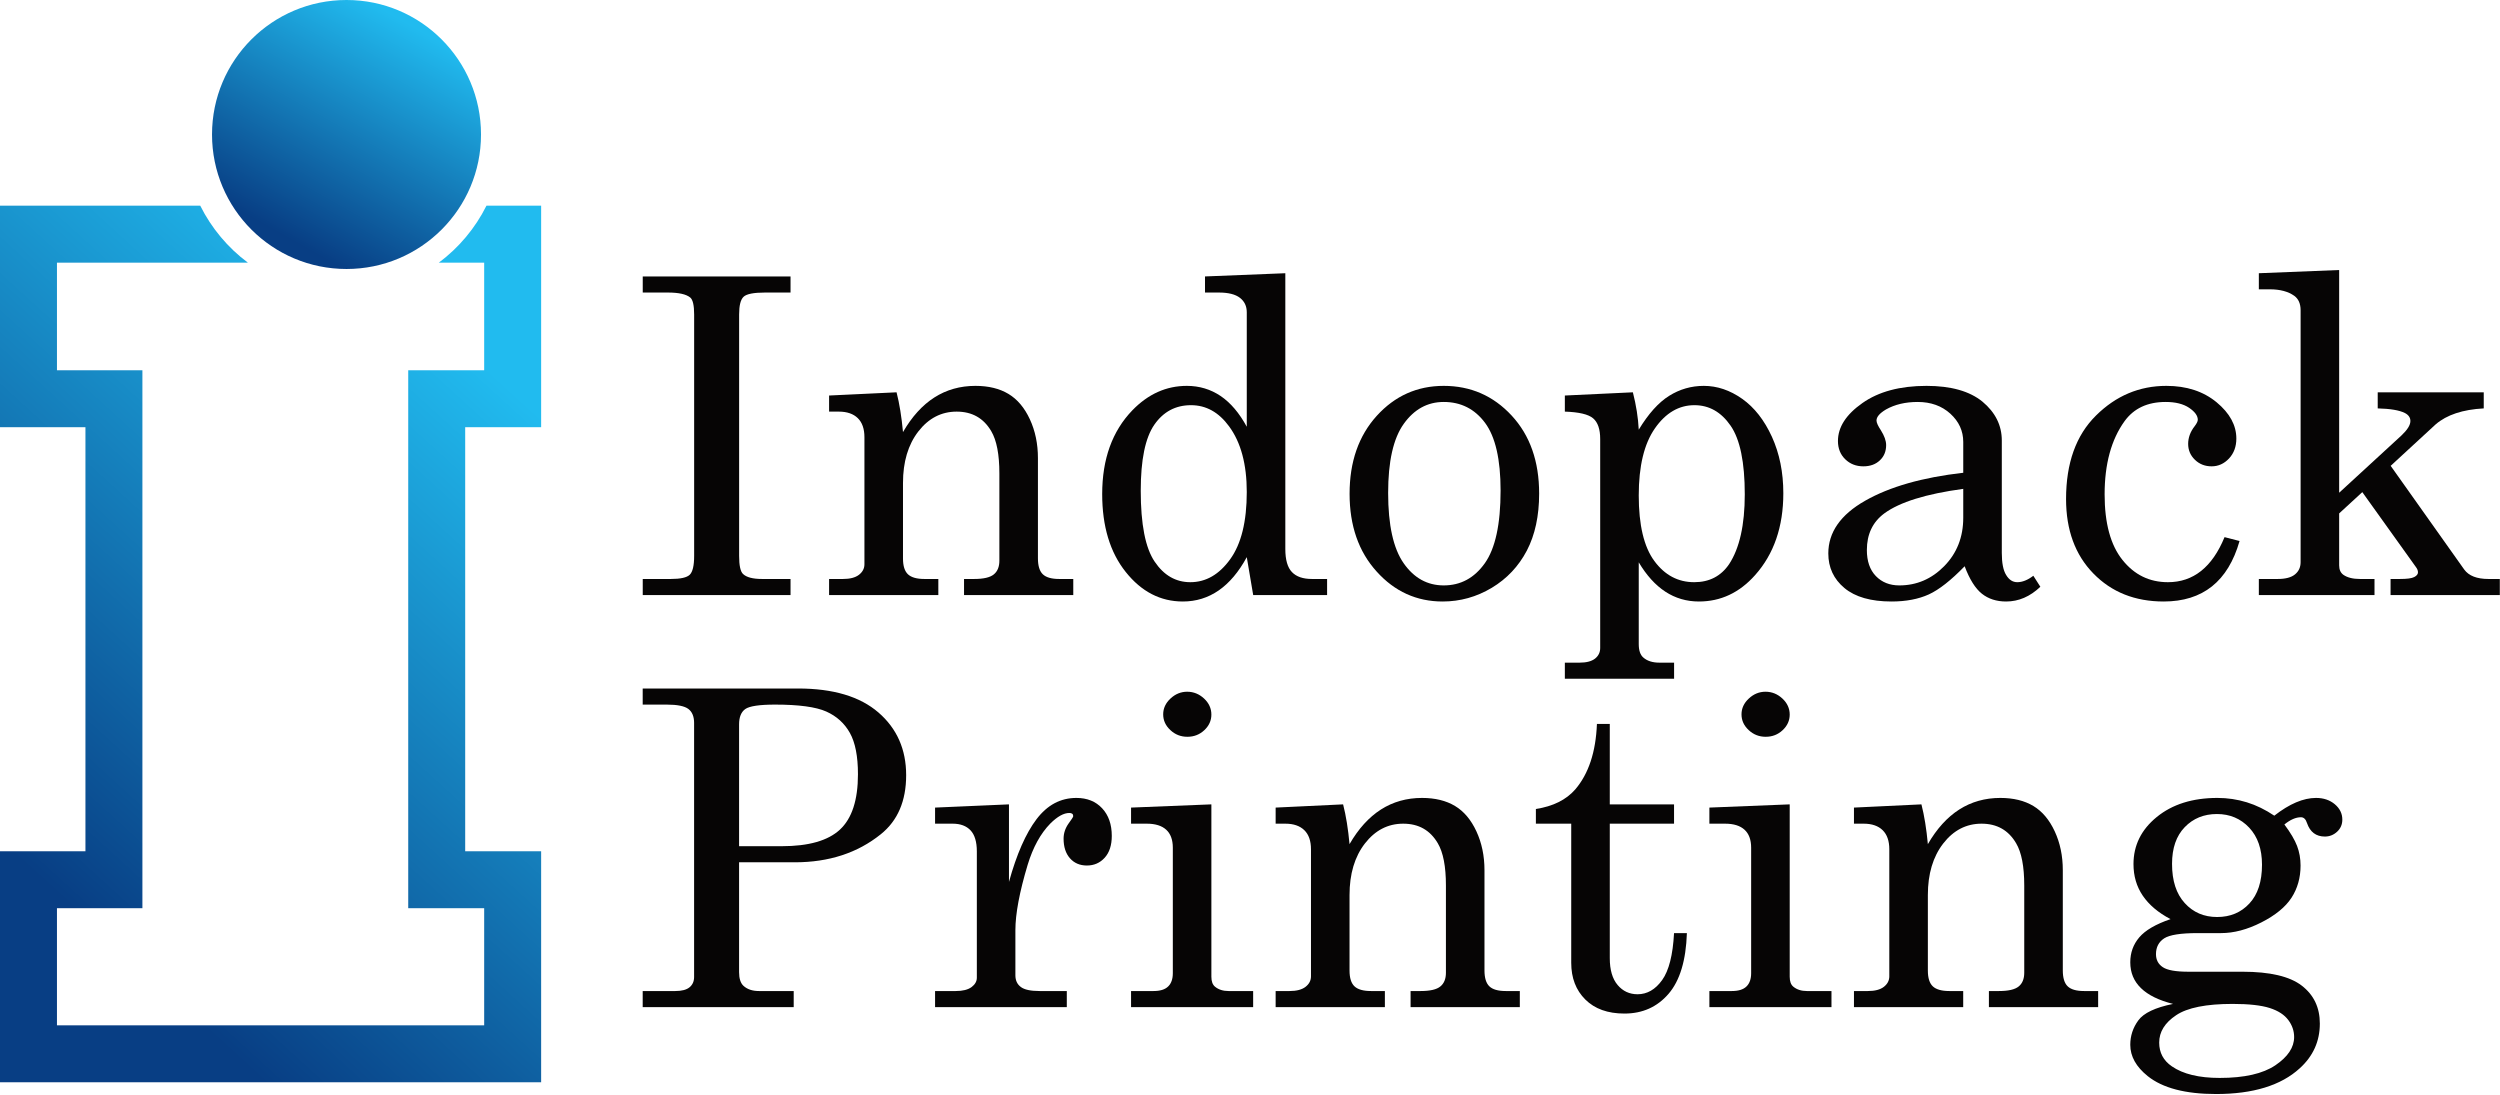
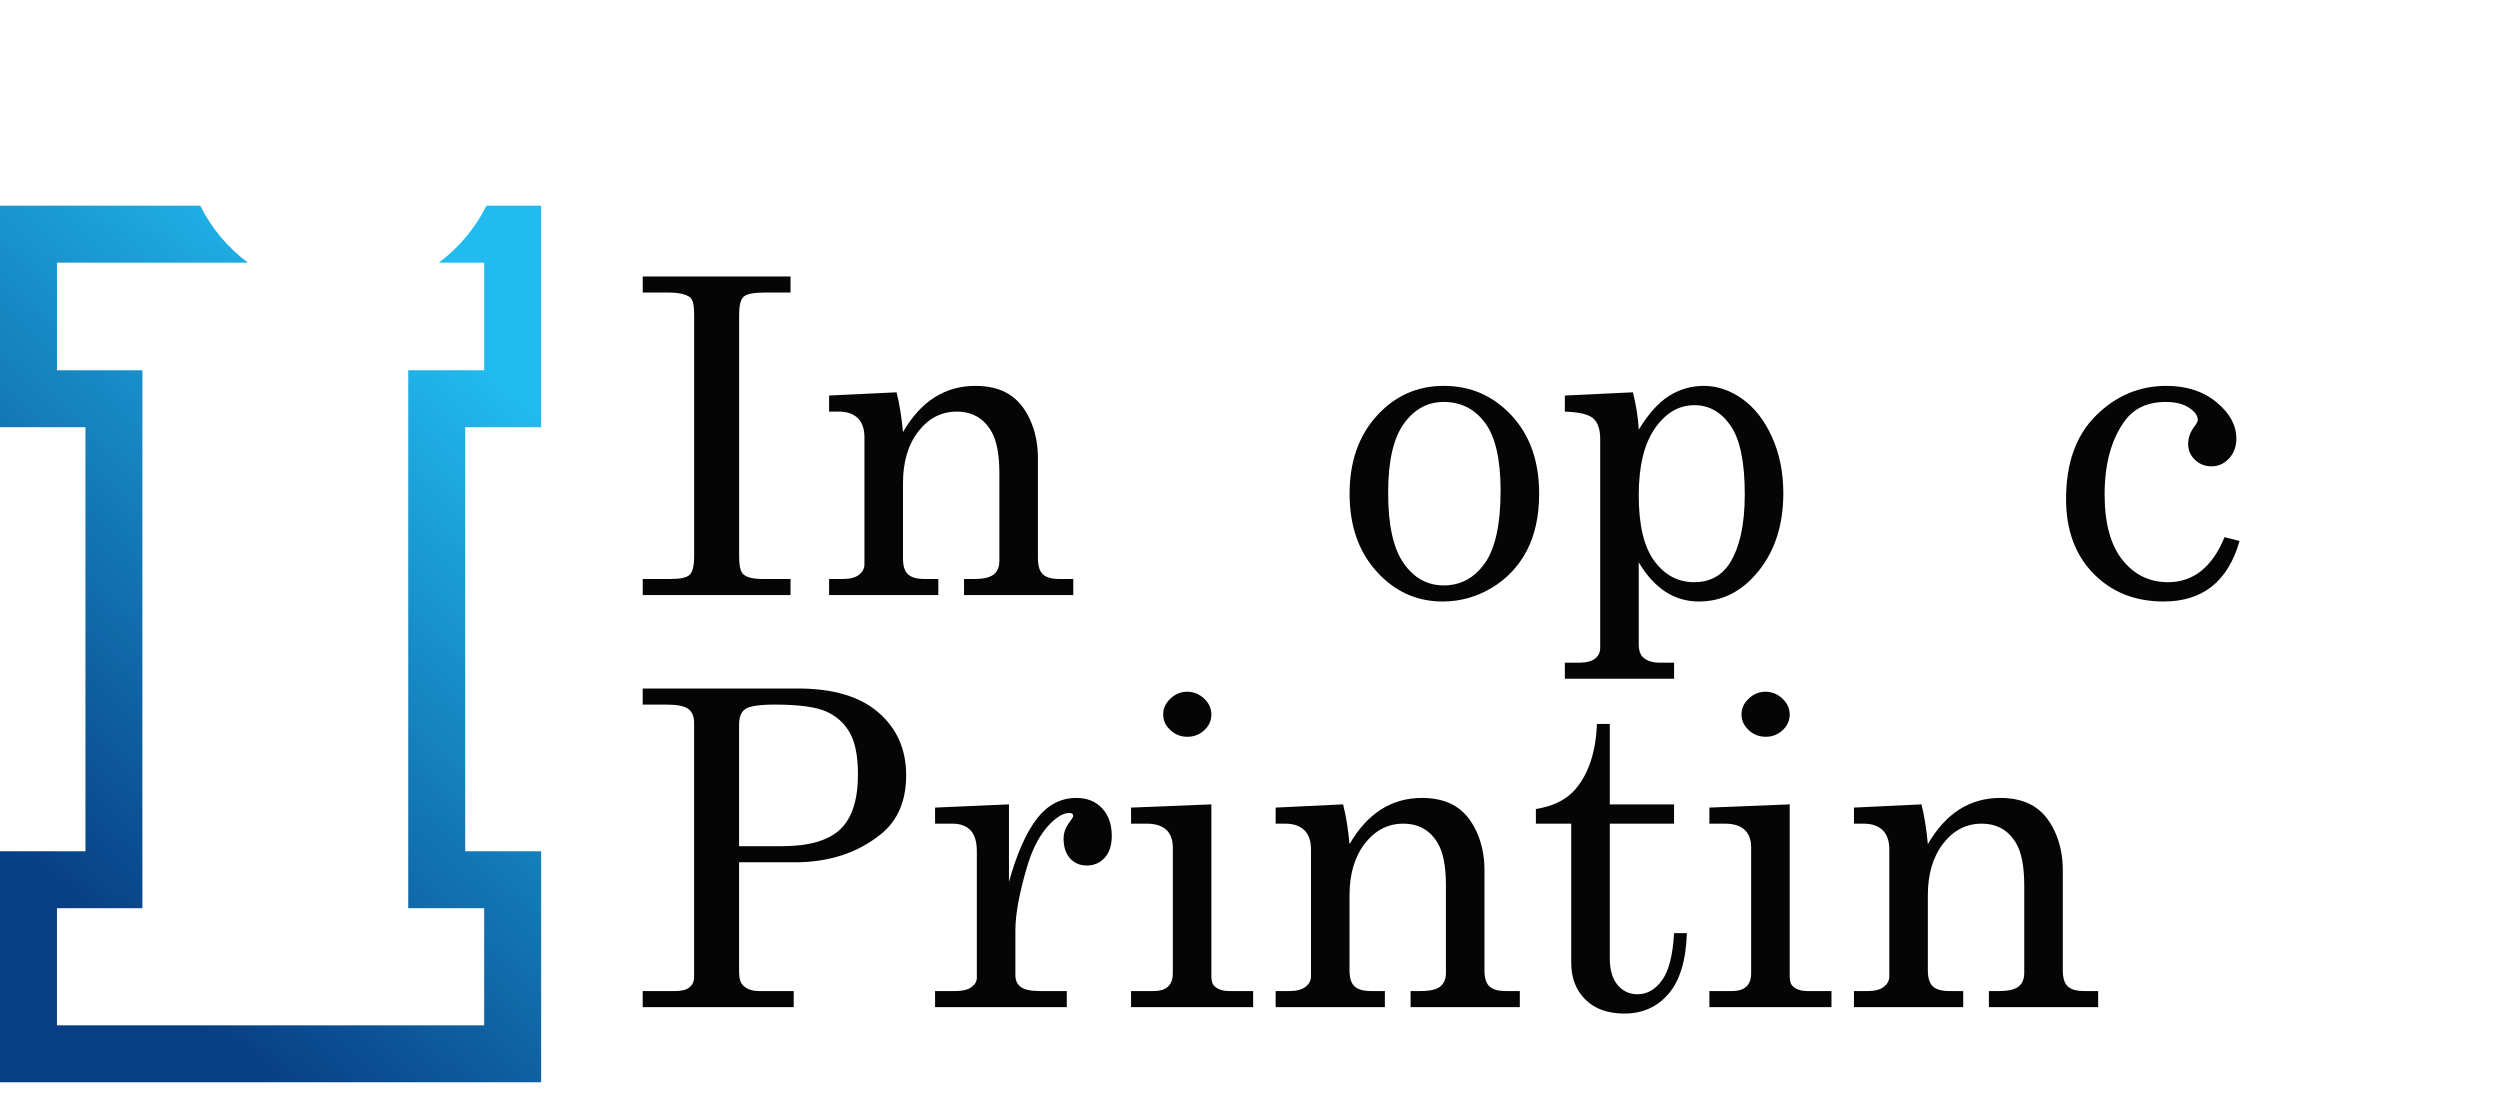
<svg xmlns="http://www.w3.org/2000/svg" id="Untitled-Page%201" viewBox="0 0 790 346" style="background-color:#ffffff00" version="1.1" xml:space="preserve" x="0px" y="0px" width="790px" height="346px">
  <defs>
    <linearGradient id="gradient1" x1="74.118%" y1="9.412%" x2="29.145%" y2="89.11%">
      <stop stop-color="#21bbef" stop-opacity="1" offset="0%" />
      <stop stop-color="#083e84" stop-opacity="1" offset="100%" />
    </linearGradient>
    <linearGradient id="gradient2" x1="74.118%" y1="9.412%" x2="29.145%" y2="89.11%">
      <stop stop-color="#21bbef" stop-opacity="1" offset="0%" />
      <stop stop-color="#083e84" stop-opacity="1" offset="100%" />
    </linearGradient>
  </defs>
  <g id="Layer%201">
    <path d="M 18 83 L 78.33 83 C 72.008 78.282 66.829 72.119 63.28 65 L 0 65 L 0 69 L 0 83 L 0 117 L 0 129 L 0 135 L 27 135 L 27 269 L 0 269 L 0 275 L 0 287 L 0 324 L 0 335 L 0 342 L 171 342 L 171 336 L 171 324 L 171 287 L 171 276 L 171 269 L 147 269 L 147 135 L 171 135 L 171 125 L 171 117 L 171 83 L 171 65 L 153.72 65 C 150.171 72.119 144.992 78.282 138.67 83 L 153 83 L 153 117 L 129 117 L 129 122 L 129 135 L 129 269 L 129 278 L 129 287 L 153 287 L 153 324 L 18 324 L 18 287 L 45 287 L 45 278 L 45 269 L 45 135 L 45 122 L 45 117 L 18 117 L 18 83 Z" fill="url(#gradient1)" />
    <g>
      <path d="M 203.092 222.653 L 210.69 222.653 C 214.022 222.653 216.306 223.114 217.512 224.02 C 218.718 224.925 219.336 226.403 219.336 228.437 L 219.336 308.733 C 219.336 310.1 218.86 311.18 217.908 311.975 C 216.957 312.769 215.45 313.167 213.403 313.167 L 203.092 313.167 L 203.092 318.252 L 250.81 318.252 L 250.81 313.167 L 239.832 313.167 C 237.77 313.167 236.136 312.626 234.93 311.514 C 234.01 310.656 233.55 309.21 233.55 307.192 L 233.55 272.486 L 251.175 272.486 C 261.93 272.486 270.988 269.531 278.334 263.619 C 283.664 259.345 286.345 253.131 286.345 244.964 C 286.345 236.796 283.426 230.201 277.588 225.148 C 271.75 220.095 263.279 217.568 252.19 217.568 L 203.092 217.568 L 203.092 222.653 L 203.092 222.653 ZM 233.55 228.898 C 233.55 226.61 234.201 224.989 235.517 224.052 C 236.834 223.13 239.975 222.653 244.94 222.653 C 252.428 222.653 257.822 223.384 261.105 224.846 C 264.373 226.308 266.864 228.564 268.561 231.6 C 270.259 234.635 271.115 238.989 271.115 244.662 C 271.115 252.782 269.228 258.598 265.452 262.126 C 261.676 265.653 255.537 267.401 247.002 267.401 L 233.55 267.401 L 233.55 228.898 L 233.55 228.898 Z" fill="#060505" />
      <path d="M 295.482 260.282 L 301.066 260.282 C 303.509 260.282 305.381 260.997 306.698 262.396 C 308.014 263.794 308.681 266.019 308.681 269.038 L 308.681 308.956 C 308.681 310.116 308.11 311.101 306.999 311.927 C 305.873 312.753 304.207 313.167 302.018 313.167 L 295.482 313.167 L 295.482 318.252 L 337.109 318.252 L 337.109 313.167 L 328.51 313.167 C 325.719 313.167 323.736 312.753 322.593 311.895 C 321.435 311.037 320.864 309.814 320.864 308.193 L 320.864 293.939 C 320.864 288.79 322.149 281.91 324.735 273.297 C 326.416 267.767 328.796 263.413 331.905 260.235 C 334.142 258.01 336.141 256.898 337.918 256.898 C 338.727 256.898 339.139 257.247 339.139 257.915 C 339.139 258.137 338.647 258.916 337.664 260.235 C 336.617 261.728 336.093 263.317 336.093 265.002 C 336.093 267.608 336.76 269.69 338.108 271.215 C 339.457 272.741 341.233 273.503 343.454 273.503 C 345.707 273.503 347.579 272.693 349.07 271.056 C 350.561 269.42 351.323 267.115 351.323 264.16 C 351.323 260.505 350.307 257.597 348.277 255.42 C 346.246 253.243 343.534 252.146 340.139 252.146 C 335.126 252.146 330.938 254.387 327.543 258.868 C 324.148 263.349 321.245 269.96 318.834 278.684 L 318.834 254.18 L 295.482 255.197 L 295.482 260.282 L 295.482 260.282 Z" fill="#060505" />
      <path d="M 369.867 220.746 C 368.329 222.176 367.567 223.845 367.567 225.736 C 367.567 227.643 368.313 229.295 369.836 230.71 C 371.343 232.124 373.135 232.823 375.213 232.823 C 377.276 232.823 379.068 232.14 380.56 230.741 C 382.051 229.343 382.796 227.706 382.796 225.799 C 382.796 223.861 382.019 222.176 380.496 220.746 C 378.957 219.316 377.18 218.585 375.15 218.585 C 373.151 218.585 371.39 219.316 369.867 220.746 L 369.867 220.746 ZM 357.414 260.282 L 362.396 260.282 C 365.108 260.282 367.155 260.934 368.535 262.205 C 369.915 263.476 370.613 265.367 370.613 267.878 L 370.613 307.526 C 370.613 309.369 370.121 310.767 369.138 311.721 C 368.154 312.69 366.615 313.167 364.521 313.167 L 357.414 313.167 L 357.414 318.252 L 395.995 318.252 L 395.995 313.167 L 388.222 313.167 C 386.508 313.167 385.081 312.722 383.97 311.816 C 383.177 311.18 382.796 310.132 382.796 308.638 L 382.796 254.18 L 357.414 255.197 L 357.414 260.282 L 357.414 260.282 Z" fill="#060505" />
      <path d="M 403.102 260.282 L 406.179 260.282 C 408.781 260.282 410.78 260.981 412.176 262.348 C 413.572 263.715 414.27 265.733 414.27 268.371 L 414.27 308.527 C 414.27 309.861 413.683 310.958 412.541 311.848 C 411.383 312.738 409.701 313.167 407.496 313.167 L 403.102 313.167 L 403.102 318.252 L 437.621 318.252 L 437.621 313.167 L 433.243 313.167 C 430.816 313.167 429.071 312.674 428.024 311.689 C 426.977 310.704 426.453 309.051 426.453 306.699 L 426.453 282.831 C 426.453 276.157 428.071 270.723 431.308 266.543 C 434.544 262.38 438.573 260.282 443.412 260.282 C 448.298 260.282 451.93 262.348 454.342 266.464 C 456.055 269.356 456.912 273.805 456.912 279.812 L 456.912 307.382 C 456.912 309.321 456.325 310.767 455.151 311.721 C 453.977 312.69 451.899 313.167 448.932 313.167 L 445.744 313.167 L 445.744 318.252 L 480.263 318.252 L 480.263 313.167 L 475.821 313.167 C 473.394 313.167 471.665 312.674 470.634 311.673 C 469.603 310.688 469.095 309.003 469.095 306.636 L 469.095 274.981 C 469.095 270.452 468.238 266.353 466.541 262.698 C 464.844 259.043 462.591 256.373 459.783 254.689 C 456.975 253.004 453.501 252.146 449.345 252.146 C 444.522 252.146 440.191 253.37 436.384 255.801 C 432.577 258.232 429.261 261.887 426.453 266.75 C 426.009 261.951 425.343 257.772 424.423 254.18 L 403.102 255.197 L 403.102 260.282 L 403.102 260.282 Z" fill="#060505" />
      <path d="M 497.777 249.461 C 494.921 252.734 490.781 254.8 485.339 255.642 L 485.339 260.282 L 496.508 260.282 L 496.508 304.22 C 496.508 309.019 497.983 312.897 500.965 315.852 C 503.932 318.808 508.057 320.286 513.323 320.286 C 519.034 320.286 523.682 318.204 527.268 314.041 C 530.853 309.877 532.772 303.473 533.058 294.861 L 528.997 294.861 C 528.632 301.757 527.379 306.715 525.237 309.702 C 523.095 312.69 520.51 314.184 517.464 314.184 C 514.926 314.184 512.816 313.214 511.166 311.26 C 509.516 309.305 508.691 306.477 508.691 302.79 L 508.691 260.282 L 528.997 260.282 L 528.997 254.18 L 508.691 254.18 L 508.691 228.755 L 504.63 228.755 C 504.281 237.638 501.997 244.535 497.777 249.461 L 497.777 249.461 Z" fill="#060505" />
      <path d="M 552.618 220.746 C 551.079 222.176 550.317 223.845 550.317 225.736 C 550.317 227.643 551.063 229.295 552.586 230.71 C 554.093 232.124 555.886 232.823 557.964 232.823 C 560.026 232.823 561.819 232.14 563.31 230.741 C 564.801 229.343 565.547 227.706 565.547 225.799 C 565.547 223.861 564.769 222.176 563.246 220.746 C 561.708 219.316 559.931 218.585 557.9 218.585 C 555.902 218.585 554.141 219.316 552.618 220.746 L 552.618 220.746 ZM 540.165 260.282 L 545.146 260.282 C 547.859 260.282 549.905 260.934 551.285 262.205 C 552.665 263.476 553.363 265.367 553.363 267.878 L 553.363 307.526 C 553.363 309.369 552.871 310.767 551.888 311.721 C 550.904 312.69 549.366 313.167 547.272 313.167 L 540.165 313.167 L 540.165 318.252 L 578.745 318.252 L 578.745 313.167 L 570.972 313.167 C 569.259 313.167 567.831 312.722 566.721 311.816 C 565.927 311.18 565.547 310.132 565.547 308.638 L 565.547 254.18 L 540.165 255.197 L 540.165 260.282 L 540.165 260.282 Z" fill="#060505" />
      <path d="M 585.852 260.282 L 588.93 260.282 C 591.532 260.282 593.53 260.981 594.926 262.348 C 596.322 263.715 597.02 265.733 597.02 268.371 L 597.02 308.527 C 597.02 309.861 596.433 310.958 595.291 311.848 C 594.133 312.738 592.452 313.167 590.246 313.167 L 585.852 313.167 L 585.852 318.252 L 620.372 318.252 L 620.372 313.167 L 615.993 313.167 C 613.566 313.167 611.821 312.674 610.774 311.689 C 609.727 310.704 609.204 309.051 609.204 306.699 L 609.204 282.831 C 609.204 276.157 610.822 270.723 614.058 266.543 C 617.294 262.38 621.324 260.282 626.162 260.282 C 631.048 260.282 634.681 262.348 637.092 266.464 C 638.806 269.356 639.662 273.805 639.662 279.812 L 639.662 307.382 C 639.662 309.321 639.075 310.767 637.901 311.721 C 636.727 312.69 634.649 313.167 631.683 313.167 L 628.494 313.167 L 628.494 318.252 L 663.014 318.252 L 663.014 313.167 L 658.572 313.167 C 656.145 313.167 654.415 312.674 653.384 311.673 C 652.353 310.688 651.846 309.003 651.846 306.636 L 651.846 274.981 C 651.846 270.452 650.989 266.353 649.291 262.698 C 647.594 259.043 645.341 256.373 642.534 254.689 C 639.726 253.004 636.251 252.146 632.095 252.146 C 627.273 252.146 622.942 253.37 619.135 255.801 C 615.327 258.232 612.012 261.887 609.204 266.75 C 608.76 261.951 608.093 257.772 607.173 254.18 L 585.852 255.197 L 585.852 260.282 L 585.852 260.282 Z" fill="#060505" />
-       <path d="M 710.002 253.529 C 707.02 252.607 703.91 252.146 700.706 252.146 C 692.837 252.146 686.46 254.164 681.542 258.169 C 676.625 262.173 674.182 267.147 674.182 273.058 C 674.182 276.809 675.149 280.146 677.116 283.038 C 679.084 285.93 682.003 288.409 685.889 290.443 C 681.193 292.048 677.91 293.971 676.006 296.211 C 674.102 298.452 673.166 301.074 673.166 304.093 C 673.166 307.351 674.293 310.068 676.561 312.261 C 678.814 314.454 682.193 316.106 686.682 317.235 C 681.067 318.379 677.402 320.111 675.705 322.447 C 674.007 324.767 673.166 327.341 673.166 330.154 C 673.166 333.809 675.007 337.114 678.703 340.07 C 683.399 343.82 690.585 345.711 700.278 345.711 C 711.985 345.711 720.805 342.994 726.707 337.591 C 730.942 333.761 733.068 329.041 733.068 323.448 C 733.068 318.363 731.148 314.374 727.341 311.45 C 723.534 308.527 717.299 307.065 708.669 307.065 L 691.553 307.065 C 687.571 307.065 684.858 306.588 683.43 305.619 C 682.003 304.665 681.289 303.298 681.289 301.519 C 681.289 299.326 682.145 297.657 683.89 296.513 C 685.604 295.417 689.109 294.861 694.408 294.861 L 701.848 294.861 C 705.893 294.861 710.129 293.748 714.571 291.492 C 719.013 289.235 722.185 286.645 724.105 283.705 C 726.009 280.765 726.976 277.365 726.976 273.519 C 726.976 271.326 726.611 269.261 725.882 267.338 C 725.152 265.415 723.819 263.143 721.868 260.537 C 723.74 259.011 725.485 258.248 727.103 258.248 C 727.991 258.248 728.626 258.868 729.007 260.076 C 729.99 262.936 731.878 264.35 734.67 264.35 C 736.13 264.35 737.415 263.842 738.525 262.825 C 739.62 261.808 740.175 260.537 740.175 258.995 C 740.175 257.088 739.382 255.483 737.811 254.149 C 736.225 252.814 734.242 252.146 731.862 252.146 C 727.849 252.146 723.455 254.021 718.679 257.756 C 715.872 255.865 712.984 254.45 710.002 253.529 L 710.002 253.529 ZM 710.748 261.538 C 713.444 264.414 714.793 268.323 714.793 273.249 C 714.793 278.572 713.46 282.656 710.811 285.501 C 708.162 288.361 704.767 289.776 700.611 289.776 C 696.454 289.776 693.044 288.314 690.379 285.374 C 687.698 282.45 686.365 278.318 686.365 272.995 C 686.365 268.021 687.698 264.144 690.379 261.379 C 693.044 258.614 696.438 257.231 700.547 257.231 C 704.64 257.231 708.051 258.677 710.748 261.538 L 710.748 261.538 ZM 717.252 318.538 C 719.917 319.396 721.868 320.667 723.106 322.336 C 724.327 323.972 724.946 325.768 724.946 327.707 C 724.946 330.98 722.963 333.952 719.029 336.621 C 715.078 339.291 709.209 340.626 701.42 340.626 C 694.884 340.626 689.839 339.402 686.317 336.971 C 683.636 335.144 682.304 332.633 682.304 329.455 C 682.304 326.086 684.081 323.194 687.634 320.826 C 691.188 318.426 697.152 317.235 705.497 317.235 C 710.668 317.235 714.587 317.68 717.252 318.538 L 717.252 318.538 Z" fill="#060505" />
    </g>
    <g>
      <path d="M 203.107 92.442 L 211.055 92.442 C 214.481 92.442 216.829 92.967 218.114 94.015 C 218.939 94.699 219.351 96.494 219.351 99.386 L 219.351 175.662 C 219.351 178.713 218.891 180.699 217.971 181.605 C 217.051 182.511 215.052 182.956 211.943 182.956 L 203.107 182.956 L 203.107 188.041 L 249.81 188.041 L 249.81 182.956 L 240.799 182.956 C 237.896 182.956 235.897 182.431 234.803 181.383 C 233.978 180.62 233.565 178.713 233.565 175.662 L 233.565 99.386 C 233.565 96.526 234.025 94.667 234.977 93.777 C 235.913 92.887 238.166 92.442 241.751 92.442 L 249.81 92.442 L 249.81 87.357 L 203.107 87.357 L 203.107 92.442 L 203.107 92.442 Z" fill="#060505" />
      <path d="M 261.993 130.071 L 265.071 130.071 C 267.672 130.071 269.671 130.771 271.067 132.137 C 272.463 133.504 273.161 135.522 273.161 138.16 L 273.161 178.316 C 273.161 179.65 272.574 180.747 271.432 181.637 C 270.274 182.527 268.592 182.956 266.387 182.956 L 261.993 182.956 L 261.993 188.041 L 296.513 188.041 L 296.513 182.956 L 292.134 182.956 C 289.707 182.956 287.962 182.463 286.915 181.478 C 285.868 180.493 285.345 178.84 285.345 176.488 L 285.345 152.62 C 285.345 145.946 286.963 140.512 290.199 136.332 C 293.435 132.169 297.464 130.071 302.303 130.071 C 307.189 130.071 310.822 132.137 313.233 136.253 C 314.946 139.145 315.803 143.594 315.803 149.601 L 315.803 177.172 C 315.803 179.11 315.216 180.556 314.042 181.51 C 312.868 182.479 310.79 182.956 307.824 182.956 L 304.635 182.956 L 304.635 188.041 L 339.154 188.041 L 339.154 182.956 L 334.713 182.956 C 332.286 182.956 330.556 182.463 329.525 181.462 C 328.494 180.477 327.986 178.792 327.986 176.425 L 327.986 144.77 C 327.986 140.242 327.13 136.142 325.432 132.487 C 323.735 128.832 321.482 126.162 318.674 124.478 C 315.866 122.793 312.392 121.935 308.236 121.935 C 303.413 121.935 299.083 123.159 295.275 125.59 C 291.468 128.022 288.152 131.676 285.345 136.539 C 284.901 131.74 284.234 127.561 283.314 123.969 L 261.993 124.986 L 261.993 130.071 L 261.993 130.071 Z" fill="#060505" />
-       <path d="M 380.781 92.442 L 385.175 92.442 C 388.189 92.442 390.41 93.014 391.838 94.127 C 393.266 95.239 393.98 96.764 393.98 98.671 L 393.98 134.855 C 391.632 130.532 388.887 127.291 385.731 125.145 C 382.574 123.016 379.004 121.935 375.038 121.935 C 368.55 121.935 362.807 124.51 357.826 129.658 C 351.465 136.253 348.292 145.072 348.292 156.116 C 348.292 166.318 350.767 174.534 355.732 180.747 C 360.697 186.976 366.71 190.075 373.785 190.075 C 377.973 190.075 381.749 188.899 385.128 186.563 C 388.507 184.211 391.457 180.715 393.98 176.059 L 396.01 188.041 L 419.362 188.041 L 419.362 182.956 L 414.571 182.956 C 411.763 182.956 409.653 182.241 408.257 180.779 C 406.861 179.333 406.163 176.901 406.163 173.501 L 406.163 86.34 L 380.781 87.357 L 380.781 92.442 L 380.781 92.442 ZM 388.38 134.712 C 392.108 139.765 393.98 146.677 393.98 155.481 C 393.98 164.793 392.235 171.88 388.745 176.711 C 385.255 181.557 381.051 183.973 376.149 183.973 C 371.548 183.973 367.788 181.812 364.87 177.474 C 361.935 173.151 360.475 165.683 360.475 155.068 C 360.475 145.295 361.903 138.351 364.759 134.219 C 367.614 130.103 371.485 128.037 376.355 128.037 C 381.114 128.037 385.128 130.262 388.38 134.712 L 388.38 134.712 Z" fill="#060505" />
      <path d="M 435.051 131.406 C 429.324 137.731 426.469 145.93 426.469 156.037 C 426.469 166.112 429.308 174.295 435.019 180.604 C 440.714 186.929 447.663 190.075 455.88 190.075 C 461.416 190.075 466.588 188.629 471.395 185.752 C 476.185 182.876 479.882 178.951 482.483 173.993 C 485.069 169.036 486.37 163.029 486.37 155.973 C 486.37 145.772 483.467 137.556 477.677 131.311 C 471.887 125.066 464.732 121.935 456.213 121.935 C 447.837 121.935 440.778 125.098 435.051 131.406 L 435.051 131.406 ZM 469.285 133.631 C 472.553 138.049 474.187 145.168 474.187 155.02 C 474.187 165.651 472.521 173.31 469.205 177.982 C 465.89 182.654 461.559 184.99 456.213 184.99 C 451.041 184.99 446.822 182.654 443.554 177.982 C 440.286 173.31 438.652 165.905 438.652 155.767 C 438.652 145.819 440.286 138.541 443.586 133.933 C 446.885 129.325 451.089 127.02 456.213 127.02 C 461.654 127.02 466.017 129.229 469.285 133.631 L 469.285 133.631 Z" fill="#060505" />
      <path d="M 494.492 124.986 L 494.492 130.071 C 498.95 130.214 501.932 130.914 503.424 132.185 C 504.915 133.456 505.66 135.633 505.66 138.716 L 505.66 204.774 C 505.66 206.156 505.105 207.269 504.026 208.127 C 502.948 208.969 501.314 209.398 499.156 209.398 L 494.492 209.398 L 494.492 214.483 L 529.012 214.483 L 529.012 209.398 L 524.348 209.398 C 522.175 209.398 520.477 208.842 519.271 207.761 C 518.32 206.935 517.844 205.536 517.844 203.534 L 517.844 177.696 C 520.287 181.796 523.079 184.894 526.236 186.96 C 529.393 189.026 532.93 190.075 536.849 190.075 C 543.734 190.075 549.651 187.31 554.6 181.748 C 560.549 175.09 563.531 166.461 563.531 155.862 C 563.531 149.251 562.326 143.308 559.93 138.033 C 557.519 132.757 554.394 128.768 550.539 126.035 C 546.668 123.302 542.623 121.935 538.403 121.935 C 534.437 121.935 530.773 123 527.426 125.098 C 524.078 127.195 520.89 130.755 517.844 135.776 C 517.653 131.994 517.035 128.069 515.988 123.969 L 494.492 124.986 L 494.492 124.986 ZM 546.875 134.521 C 549.857 138.843 551.348 146.073 551.348 156.212 C 551.348 165.889 549.698 173.231 546.414 178.252 C 543.829 182.066 540.148 183.973 535.373 183.973 C 530.265 183.973 526.077 181.748 522.777 177.283 C 519.478 172.817 517.844 165.905 517.844 156.561 C 517.844 147.313 519.541 140.257 522.952 135.363 C 526.347 130.485 530.519 128.037 535.437 128.037 C 540.085 128.037 543.892 130.198 546.875 134.521 L 546.875 134.521 Z" fill="#060505" />
-       <path d="M 637.457 183.973 C 636.013 183.973 634.839 183.21 633.935 181.685 C 633.015 180.207 632.57 177.887 632.57 174.74 L 632.57 139.209 C 632.57 134.41 630.524 130.31 626.463 126.925 C 622.402 123.604 616.5 121.935 608.791 121.935 C 600.415 121.935 593.657 123.747 588.517 127.37 C 583.361 130.993 580.791 134.982 580.791 139.352 C 580.791 141.703 581.553 143.626 583.091 145.12 C 584.614 146.614 586.534 147.361 588.818 147.361 C 590.96 147.361 592.689 146.741 594.021 145.485 C 595.354 144.246 596.02 142.625 596.02 140.639 C 596.02 139.288 595.465 137.731 594.355 135.967 C 593.435 134.569 592.975 133.552 592.975 132.884 C 592.975 131.74 593.974 130.58 595.973 129.388 C 598.765 127.815 602.112 127.02 605.983 127.02 C 610.155 127.02 613.597 128.26 616.31 130.723 C 619.023 133.202 620.387 136.173 620.387 139.654 L 620.387 149.395 C 607.474 150.857 597.147 153.812 589.389 158.23 C 581.616 162.647 577.745 168.209 577.745 174.883 C 577.745 179.333 579.443 182.988 582.838 185.816 C 586.232 188.645 591.198 190.075 597.718 190.075 C 602.287 190.075 606.205 189.328 609.473 187.85 C 612.741 186.356 616.516 183.385 620.831 178.935 C 622.386 183.067 624.194 185.959 626.273 187.612 C 628.335 189.249 630.889 190.075 633.935 190.075 C 637.901 190.075 641.502 188.518 644.754 185.419 L 642.533 181.939 C 640.756 183.305 639.059 183.973 637.457 183.973 L 637.457 183.973 ZM 620.387 163.601 C 620.387 169.735 618.372 174.836 614.375 178.904 C 610.377 182.972 605.65 184.99 600.192 184.99 C 597.147 184.99 594.672 184.005 592.768 182.034 C 590.865 180.064 589.929 177.315 589.929 173.819 C 589.929 168.829 591.753 164.983 595.418 162.25 C 600.304 158.659 608.632 156.069 620.387 154.48 L 620.387 163.601 L 620.387 163.601 Z" fill="#060505" />
      <path d="M 685.064 183.973 C 679.226 183.973 674.435 181.637 670.691 176.933 C 666.931 172.245 665.059 165.333 665.059 156.212 C 665.059 146.645 667.153 138.923 671.373 133.075 C 674.308 129.038 678.623 127.02 684.334 127.02 C 687.459 127.02 689.934 127.64 691.758 128.864 C 693.582 130.103 694.503 131.359 694.503 132.646 C 694.503 133.138 694.169 133.806 693.535 134.648 C 692.139 136.428 691.457 138.303 691.457 140.273 C 691.457 142.244 692.17 143.912 693.598 145.295 C 695.026 146.677 696.787 147.361 698.865 147.361 C 700.991 147.361 702.815 146.534 704.37 144.882 C 705.909 143.229 706.686 141.131 706.686 138.589 C 706.686 134.378 704.592 130.548 700.42 127.1 C 696.248 123.668 690.965 121.935 684.572 121.935 C 676.037 121.935 668.629 125.066 662.331 131.311 C 656.017 137.556 652.876 146.344 652.876 157.69 C 652.876 167.478 655.747 175.328 661.506 181.224 C 667.264 187.135 674.673 190.075 683.731 190.075 C 696.073 190.075 704.068 183.703 707.701 170.958 L 702.958 169.735 C 699.055 179.237 693.091 183.973 685.064 183.973 L 685.064 183.973 Z" fill="#060505" />
-       <path d="M 713.793 91.425 L 717.283 91.425 C 720.519 91.425 723.089 92.124 725.009 93.491 C 726.325 94.46 726.991 95.97 726.991 98.036 L 726.991 177.648 C 726.991 179.269 726.389 180.556 725.215 181.51 C 724.041 182.479 722.216 182.956 719.758 182.956 L 713.793 182.956 L 713.793 188.041 L 750.343 188.041 L 750.343 182.956 L 745.774 182.956 C 743.521 182.956 741.777 182.527 740.507 181.637 C 739.619 181.001 739.175 180 739.175 178.665 L 739.175 162.234 L 746.488 155.512 L 763.399 179.142 C 763.843 179.714 764.081 180.286 764.081 180.858 C 764.081 181.446 763.684 181.939 762.891 182.352 C 762.098 182.765 760.607 182.956 758.386 182.956 L 755.419 182.956 L 755.419 188.041 L 789.939 188.041 L 789.939 182.956 L 786.354 182.956 C 782.705 182.956 780.151 181.971 778.692 179.968 L 755.451 147.202 L 769.681 134.092 C 773.171 131.088 778.231 129.404 784.862 129.054 L 784.862 123.969 L 751.358 123.969 L 751.358 129.054 C 755.308 129.15 758.164 129.626 759.925 130.5 C 761.099 131.104 761.686 131.962 761.686 133.043 C 761.686 134.314 760.734 135.84 758.846 137.619 L 739.175 155.703 L 739.175 85.323 L 713.793 86.34 L 713.793 91.425 L 713.793 91.425 Z" fill="#060505" />
    </g>
-     <path id="Ellipse" d="M 67 42.5 C 67 19.028 86.028 0 109.5 0 C 132.972 0 152 19.028 152 42.5 C 152 65.972 132.972 85 109.5 85 C 86.028 85 67 65.972 67 42.5 Z" fill="url(#gradient2)" />
  </g>
</svg>